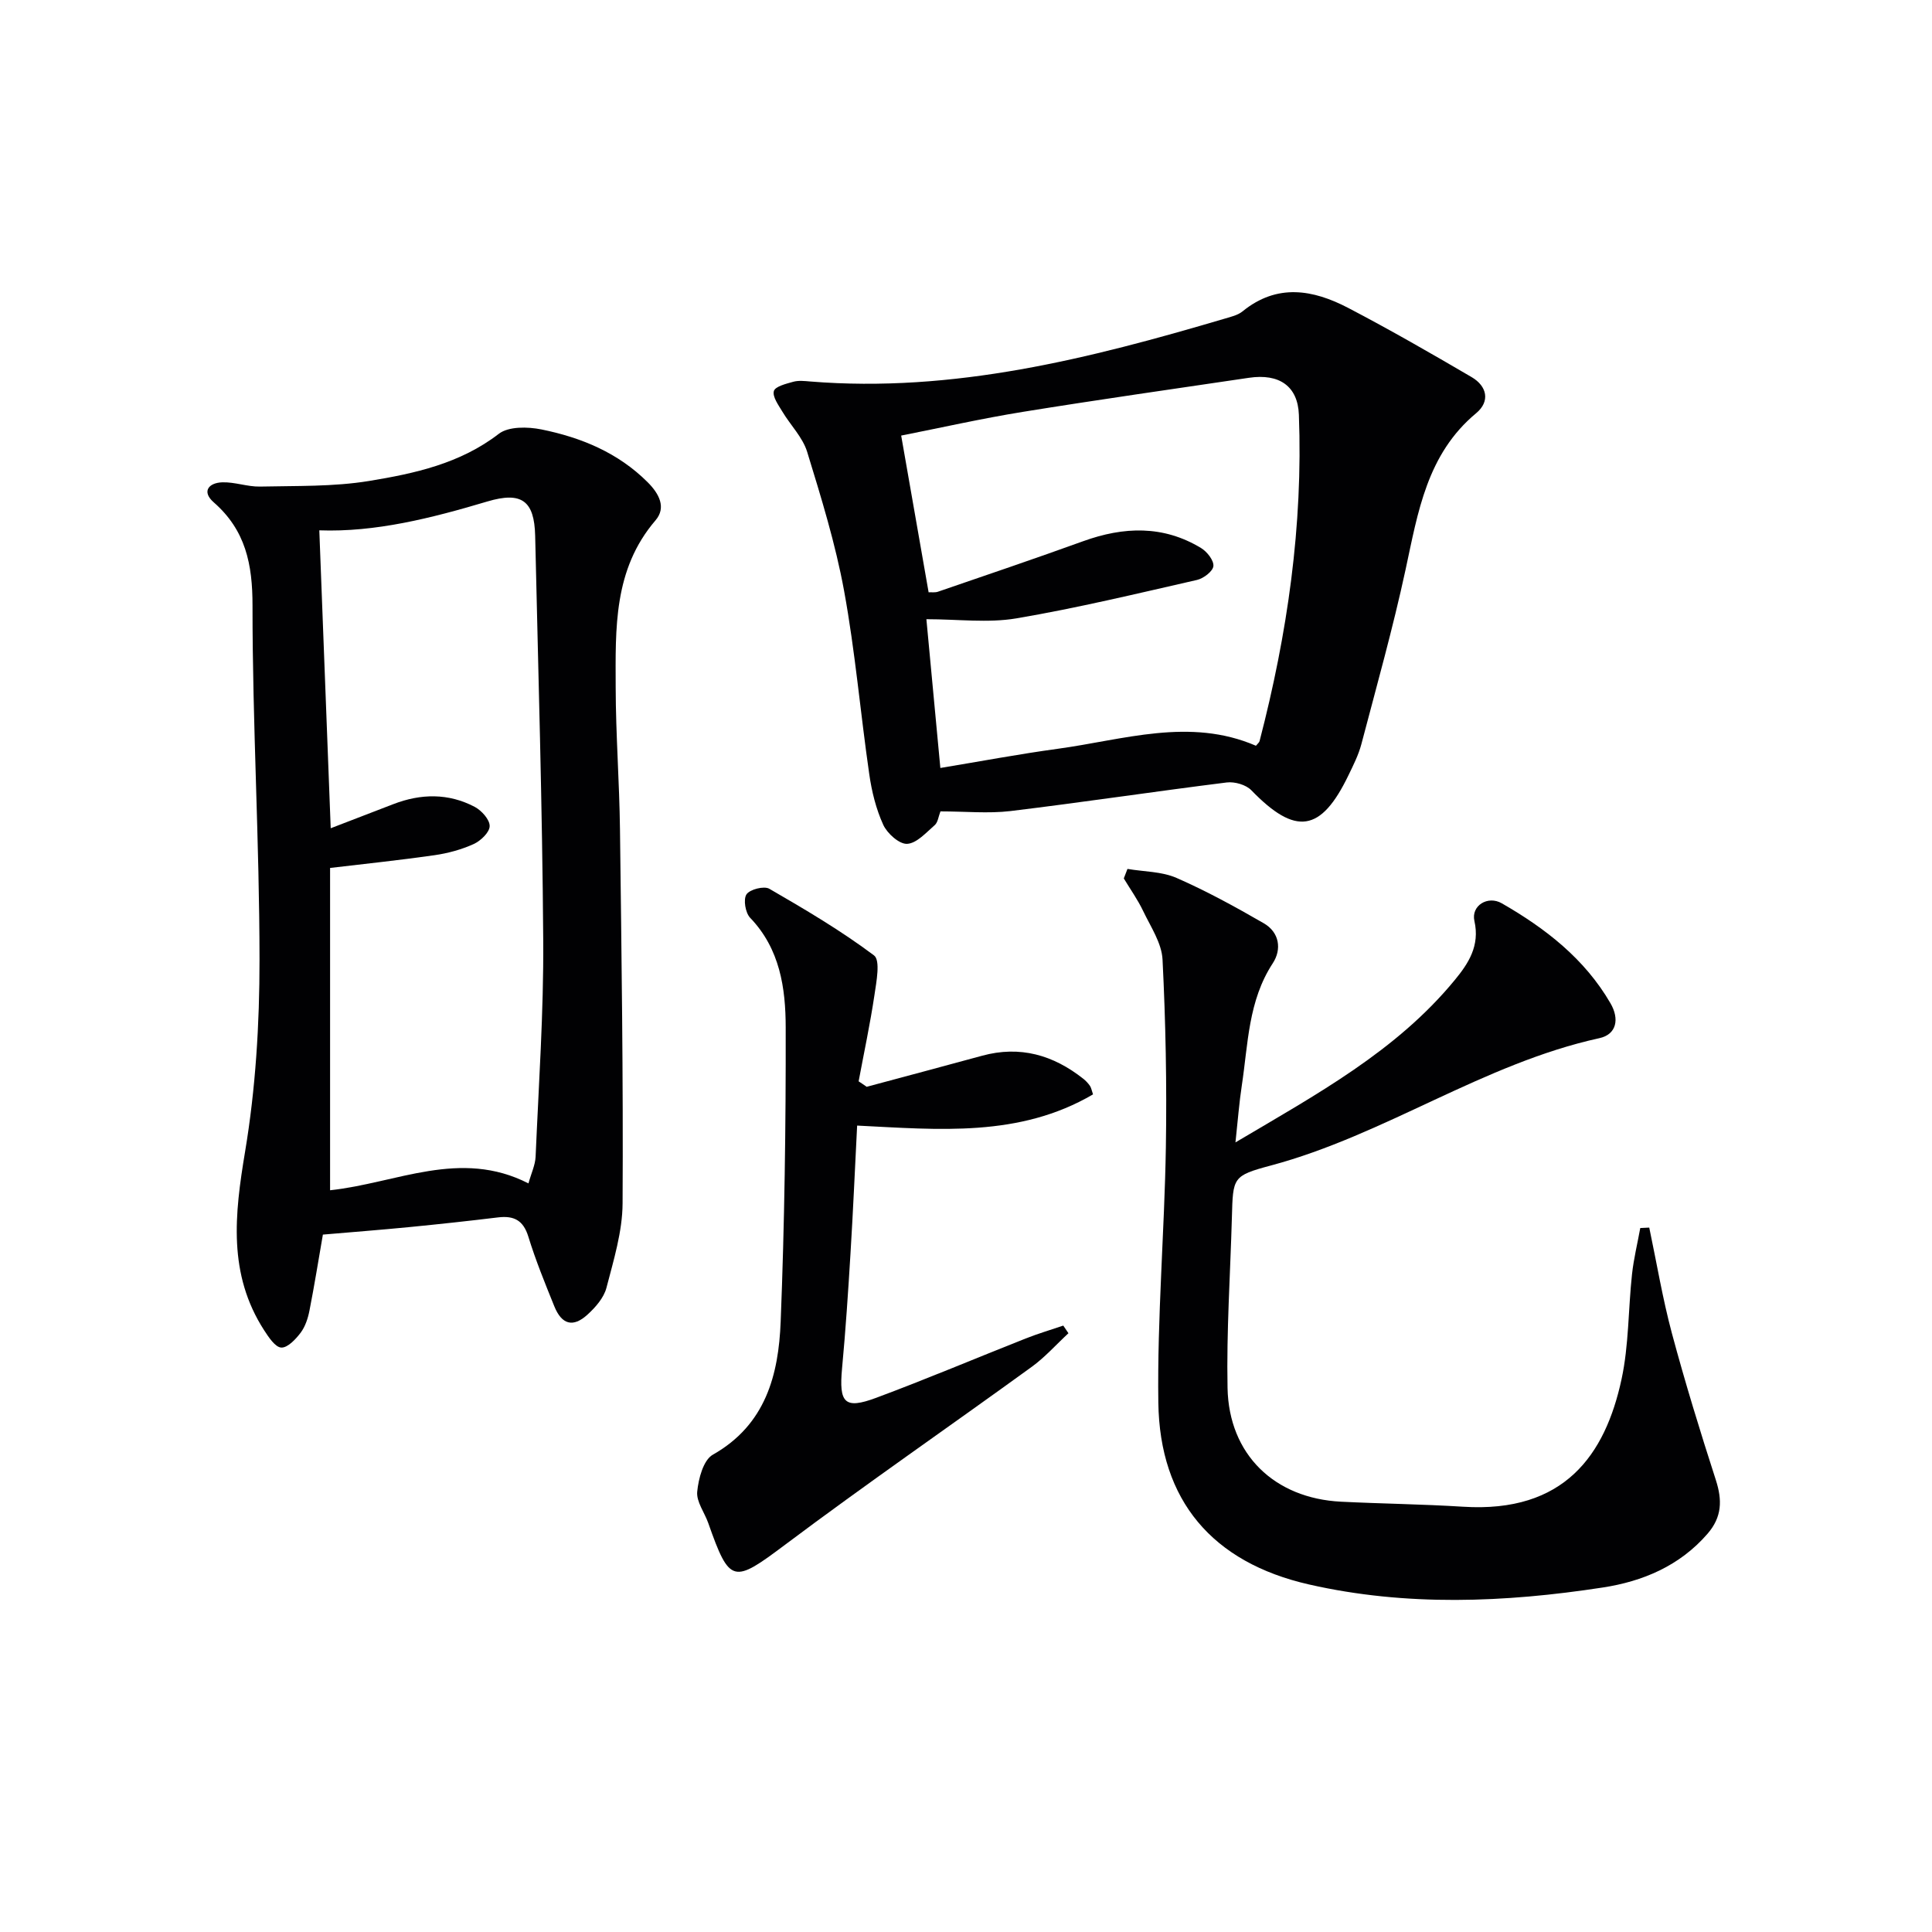
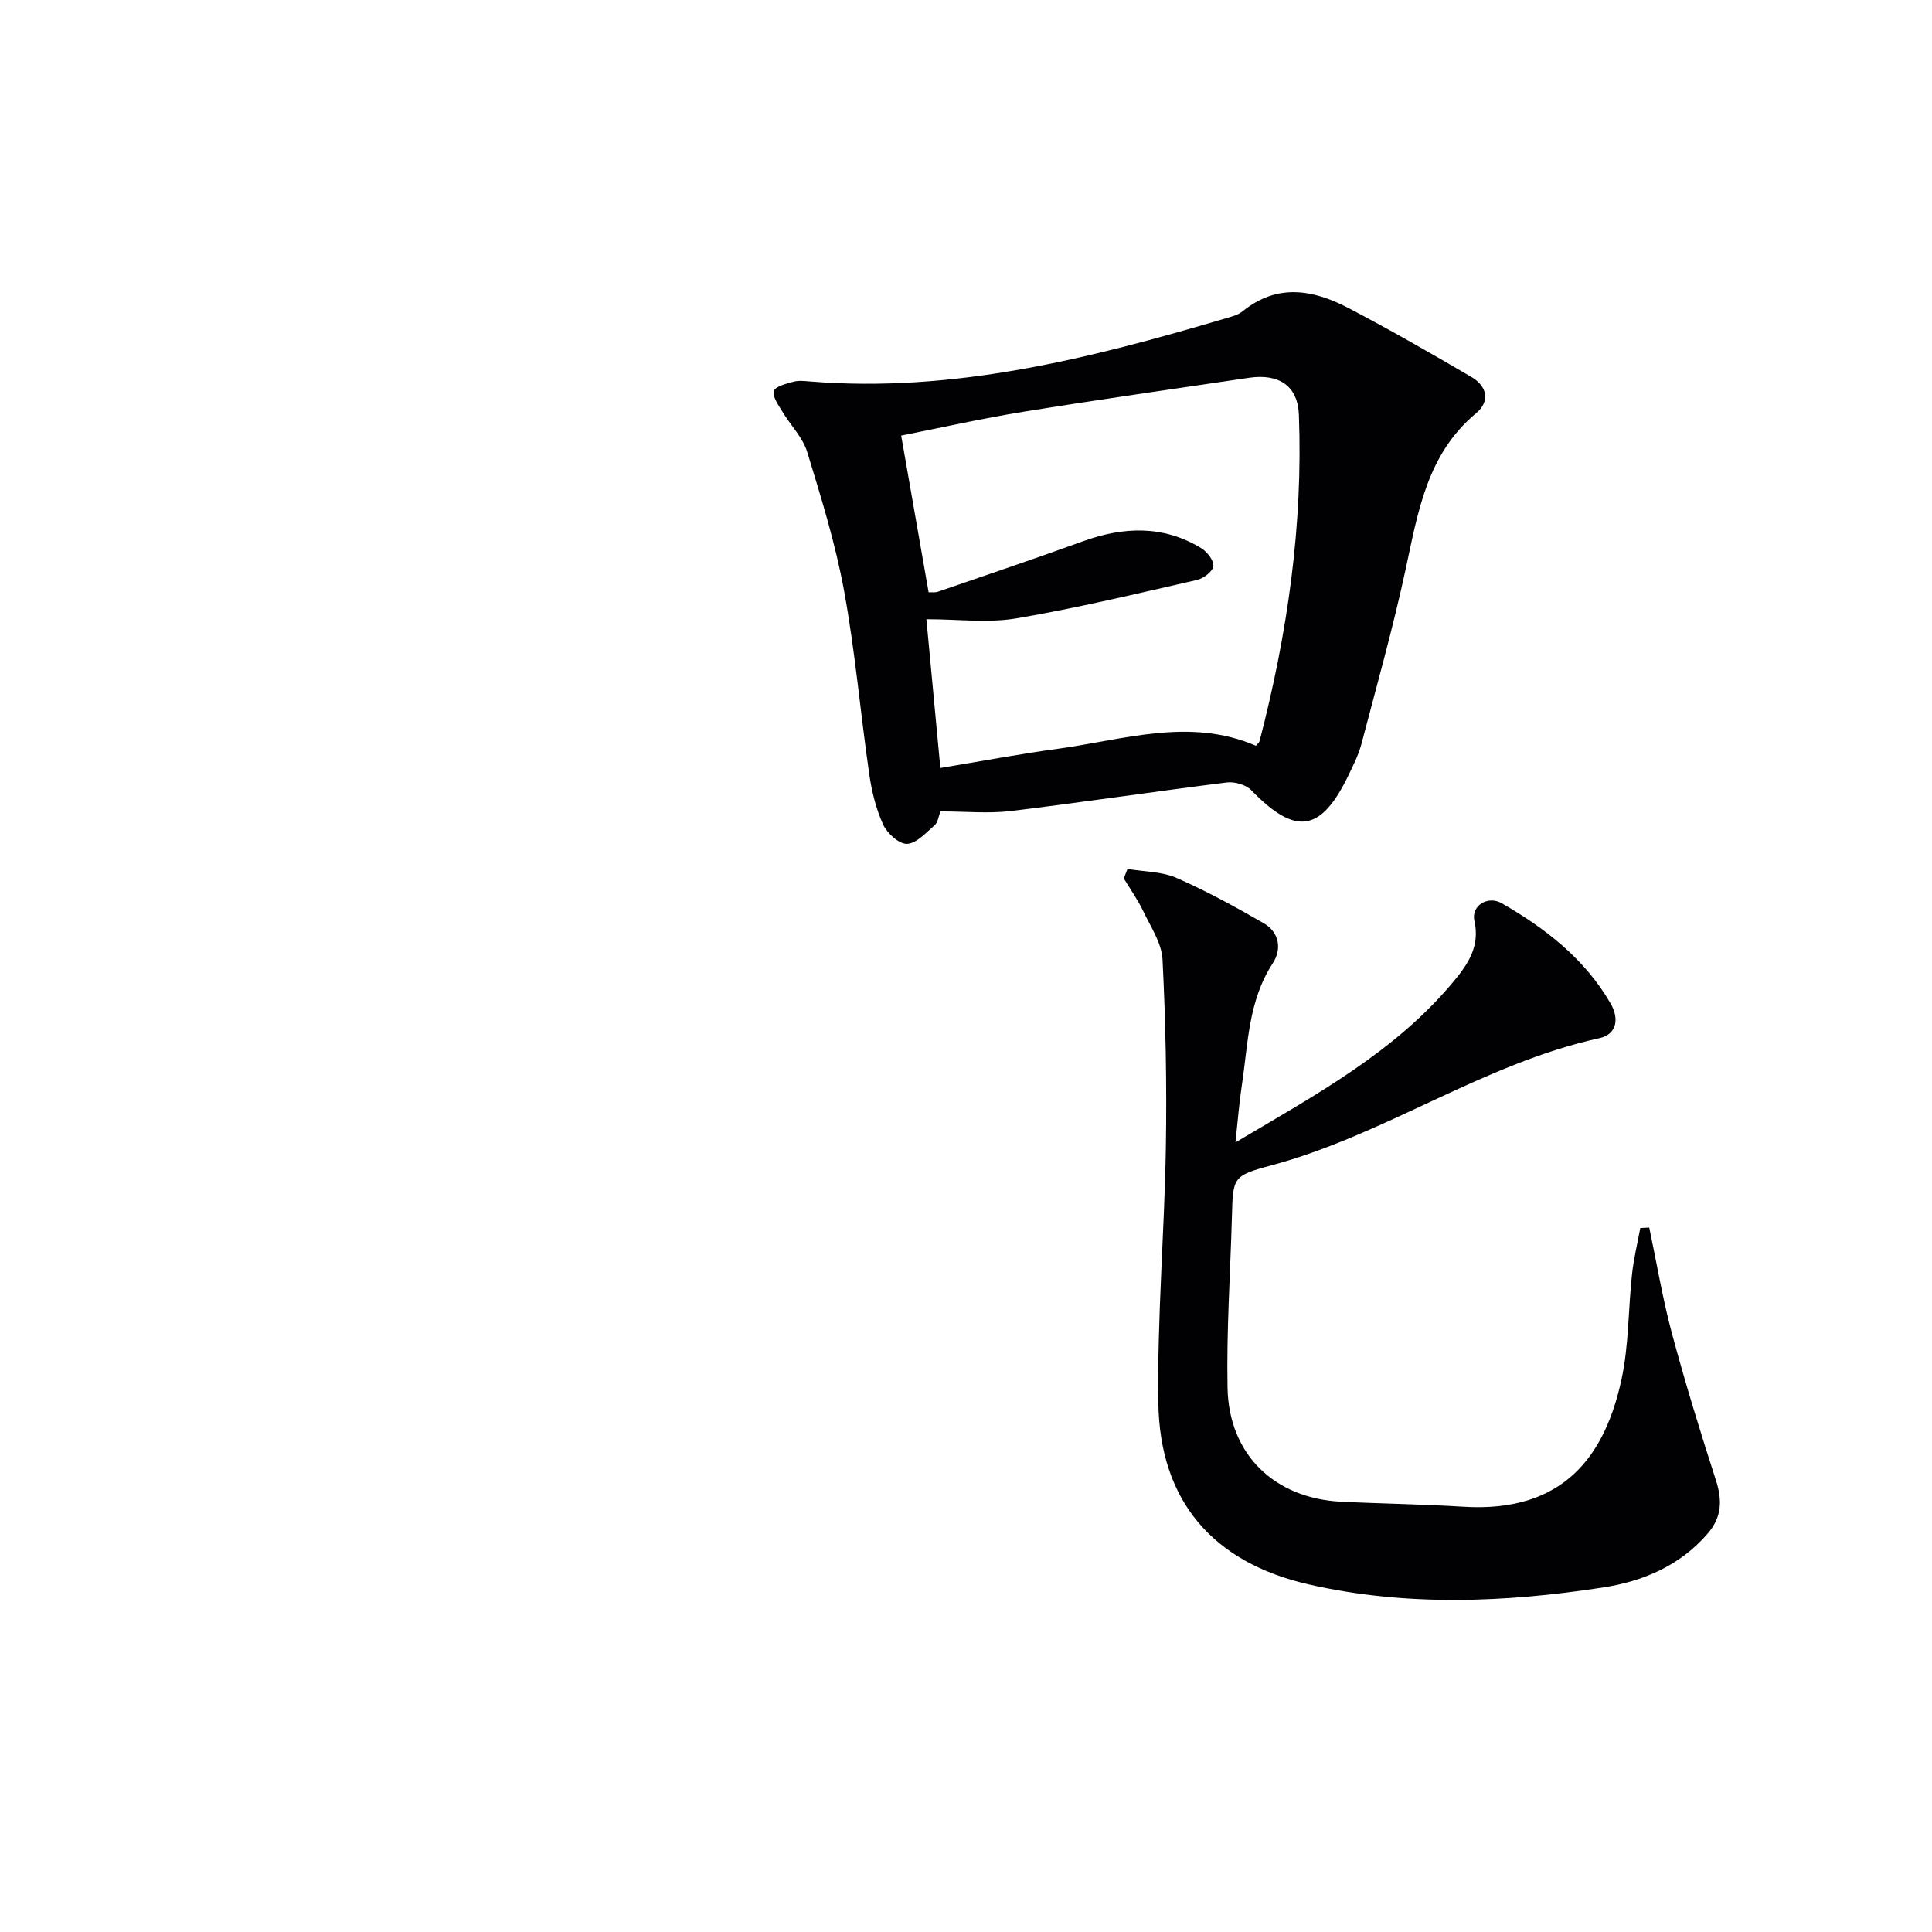
<svg xmlns="http://www.w3.org/2000/svg" enable-background="new 0 0 400 400" viewBox="0 0 400 400">
  <g fill="#010103">
-     <path d="m66.85 255.61c-.93 5.35-1.76 10.56-2.78 15.74-.31 1.59-.87 3.3-1.82 4.57-1.02 1.35-2.7 3.14-4.01 3.08-1.25-.06-2.61-2.13-3.54-3.56-7.53-11.66-6.13-24-3.96-36.99 2.18-13.05 3-26.46 2.99-39.72-.01-24.45-1.47-48.89-1.45-73.34.01-8.58-1.43-15.61-8.02-21.38-2.55-2.23-1.08-4.05 1.75-4.15 2.59-.09 5.21.93 7.81.88 7.54-.17 15.19.05 22.59-1.16 9.44-1.55 18.86-3.59 26.87-9.77 2.02-1.55 6-1.47 8.82-.9 8.23 1.67 15.87 4.81 22 10.94 2.37 2.37 3.89 5.24 1.61 7.89-8.74 10.18-8.27 22.44-8.24 34.56.02 9.81.77 19.61.89 29.43.32 25.8.69 51.61.54 77.41-.03 5.84-1.85 11.74-3.34 17.48-.54 2.08-2.28 4.06-3.94 5.57-2.98 2.71-5.31 2.06-6.85-1.72-1.93-4.77-3.88-9.55-5.39-14.46-1.05-3.4-3.01-4.35-6.27-3.96-6.09.74-12.19 1.4-18.3 2-5.94.58-11.89 1.04-17.96 1.56zm1.62-84.13c4.36-1.68 8.66-3.33 12.96-4.99 5.7-2.2 11.41-2.3 16.85.56 1.42.75 3.12 2.64 3.1 3.98-.01 1.29-1.86 3.06-3.31 3.72-2.53 1.15-5.34 1.91-8.11 2.31-7.17 1.03-14.38 1.78-21.62 2.64v66.73c13.77-1.47 26.92-8.66 41.07-1.42.58-2.1 1.4-3.79 1.48-5.51.64-14.94 1.68-29.88 1.58-44.82-.19-27.92-1.04-55.84-1.67-83.76-.17-7.25-2.8-9.21-9.91-7.09-11.57 3.45-23.19 6.39-34.78 5.97.79 20.59 1.57 41.07 2.36 61.68z" />
    <path d="m194.71 167.99c-.42 1.08-.53 2.27-1.18 2.84-1.78 1.54-3.73 3.77-5.72 3.88-1.62.09-4.12-2.15-4.94-3.94-1.49-3.26-2.39-6.91-2.9-10.49-1.83-12.64-2.91-25.41-5.21-37.95-1.78-9.74-4.74-19.3-7.65-28.79-.93-3.01-3.46-5.52-5.13-8.32-.81-1.35-2.08-3.08-1.76-4.25.26-.96 2.54-1.52 4.02-1.93 1.08-.3 2.32-.16 3.48-.06 29.64 2.41 57.83-4.73 85.85-13.01 1.27-.38 2.69-.7 3.68-1.5 7.16-5.84 14.61-4.52 21.9-.71 8.65 4.52 17.12 9.39 25.54 14.32 3.19 1.87 3.87 5.02.94 7.46-10.2 8.48-12.05 20.47-14.62 32.38-2.62 12.14-5.99 24.12-9.15 36.14-.59 2.23-1.66 4.35-2.67 6.44-5.71 11.84-10.96 12.56-20.11 3.12-1.11-1.15-3.45-1.82-5.09-1.62-14.97 1.87-29.89 4.12-44.86 5.93-4.57.53-9.28.06-14.42.06zm65.32-13.59c.37-.46.68-.68.75-.96 5.76-22.16 9.01-44.63 8.14-67.57-.22-5.89-4.02-8.59-10.35-7.65-15.6 2.31-31.22 4.53-46.79 7.05-8.6 1.39-17.11 3.32-25.2 4.91 1.96 11.2 3.8 21.74 5.68 32.45.65-.03 1.34.08 1.93-.12 10.04-3.45 20.09-6.85 30.07-10.46 8.39-3.03 16.57-3.33 24.4 1.41 1.24.75 2.67 2.56 2.56 3.74-.1 1.08-2.04 2.56-3.39 2.87-12.43 2.83-24.85 5.83-37.42 7.96-5.88.99-12.08.17-18.61.17 1 10.64 1.93 20.6 2.89 30.8 8.53-1.41 16.36-2.89 24.23-3.96 13.73-1.87 27.4-6.56 41.11-.64z" />
    <path d="m233.43 179.9c3.4.58 7.08.52 10.15 1.86 6.2 2.71 12.17 5.99 18.05 9.38 3.27 1.88 3.78 5.4 1.88 8.3-5.09 7.77-5.1 16.69-6.41 25.32-.54 3.54-.81 7.12-1.31 11.76 16.94-10.03 33.32-18.92 45.4-33.61 2.81-3.41 5.24-7.08 4.07-12.23-.72-3.17 2.76-5.33 5.67-3.66 9.04 5.19 17.16 11.48 22.51 20.71 1.87 3.22 1.28 6.43-2.3 7.21-24.06 5.27-44.4 20.05-68.04 26.37-7.93 2.12-7.82 2.47-8.05 10.74-.33 11.77-1.13 23.55-.9 35.31.27 13.78 9.72 22.86 23.49 23.55 8.42.42 16.86.51 25.27 1.04 20.98 1.33 29.43-10.72 32.81-26.38 1.53-7.08 1.38-14.5 2.17-21.75.35-3.21 1.13-6.38 1.71-9.57.62-.03 1.24-.06 1.86-.09 1.54 7.3 2.76 14.69 4.69 21.89 2.74 10.21 5.85 20.32 9.1 30.38 1.34 4.16 1.28 7.64-1.71 11.1-5.77 6.68-13.46 9.89-21.73 11.15-20.26 3.11-40.66 3.95-60.82-.64-19.96-4.55-30.89-17.35-31.17-37.66-.24-17.6 1.27-35.23 1.56-52.85.21-12.95-.04-25.93-.69-38.87-.17-3.41-2.45-6.77-4.01-10.04-1.12-2.35-2.66-4.51-4.01-6.75.25-.65.5-1.31.76-1.97z" />
-     <path d="m179.44 225.01c7.97-2.14 15.94-4.26 23.89-6.43 7.86-2.15 14.75-.15 20.97 4.78.52.41.98.91 1.36 1.45.26.38.34.89.64 1.77-15.26 8.94-31.91 7.3-48.84 6.46-.46 8.95-.83 17.68-1.37 26.4-.48 7.96-1.01 15.92-1.75 23.86-.67 7.19.52 8.54 7.07 6.1 10.4-3.87 20.63-8.2 30.95-12.28 2.55-1.01 5.19-1.79 7.78-2.67.36.53.72 1.05 1.07 1.58-2.53 2.34-4.86 4.98-7.64 6.99-16.97 12.31-34.24 24.21-51.01 36.79-10.74 8.05-11.47 8.17-15.92-4.47-.77-2.19-2.49-4.43-2.29-6.5.26-2.7 1.27-6.55 3.23-7.66 10.95-6.19 13.62-16.54 14.05-27.56.8-20.28 1.08-40.6 1.04-60.9-.01-8.13-1.18-16.27-7.36-22.7-.99-1.03-1.45-3.81-.76-4.85s3.64-1.79 4.73-1.16c7.42 4.29 14.84 8.67 21.68 13.8 1.35 1.02.49 5.46.08 8.24-.89 5.97-2.16 11.89-3.27 17.83.58.37 1.12.75 1.67 1.13z" />
  </g>
</svg>